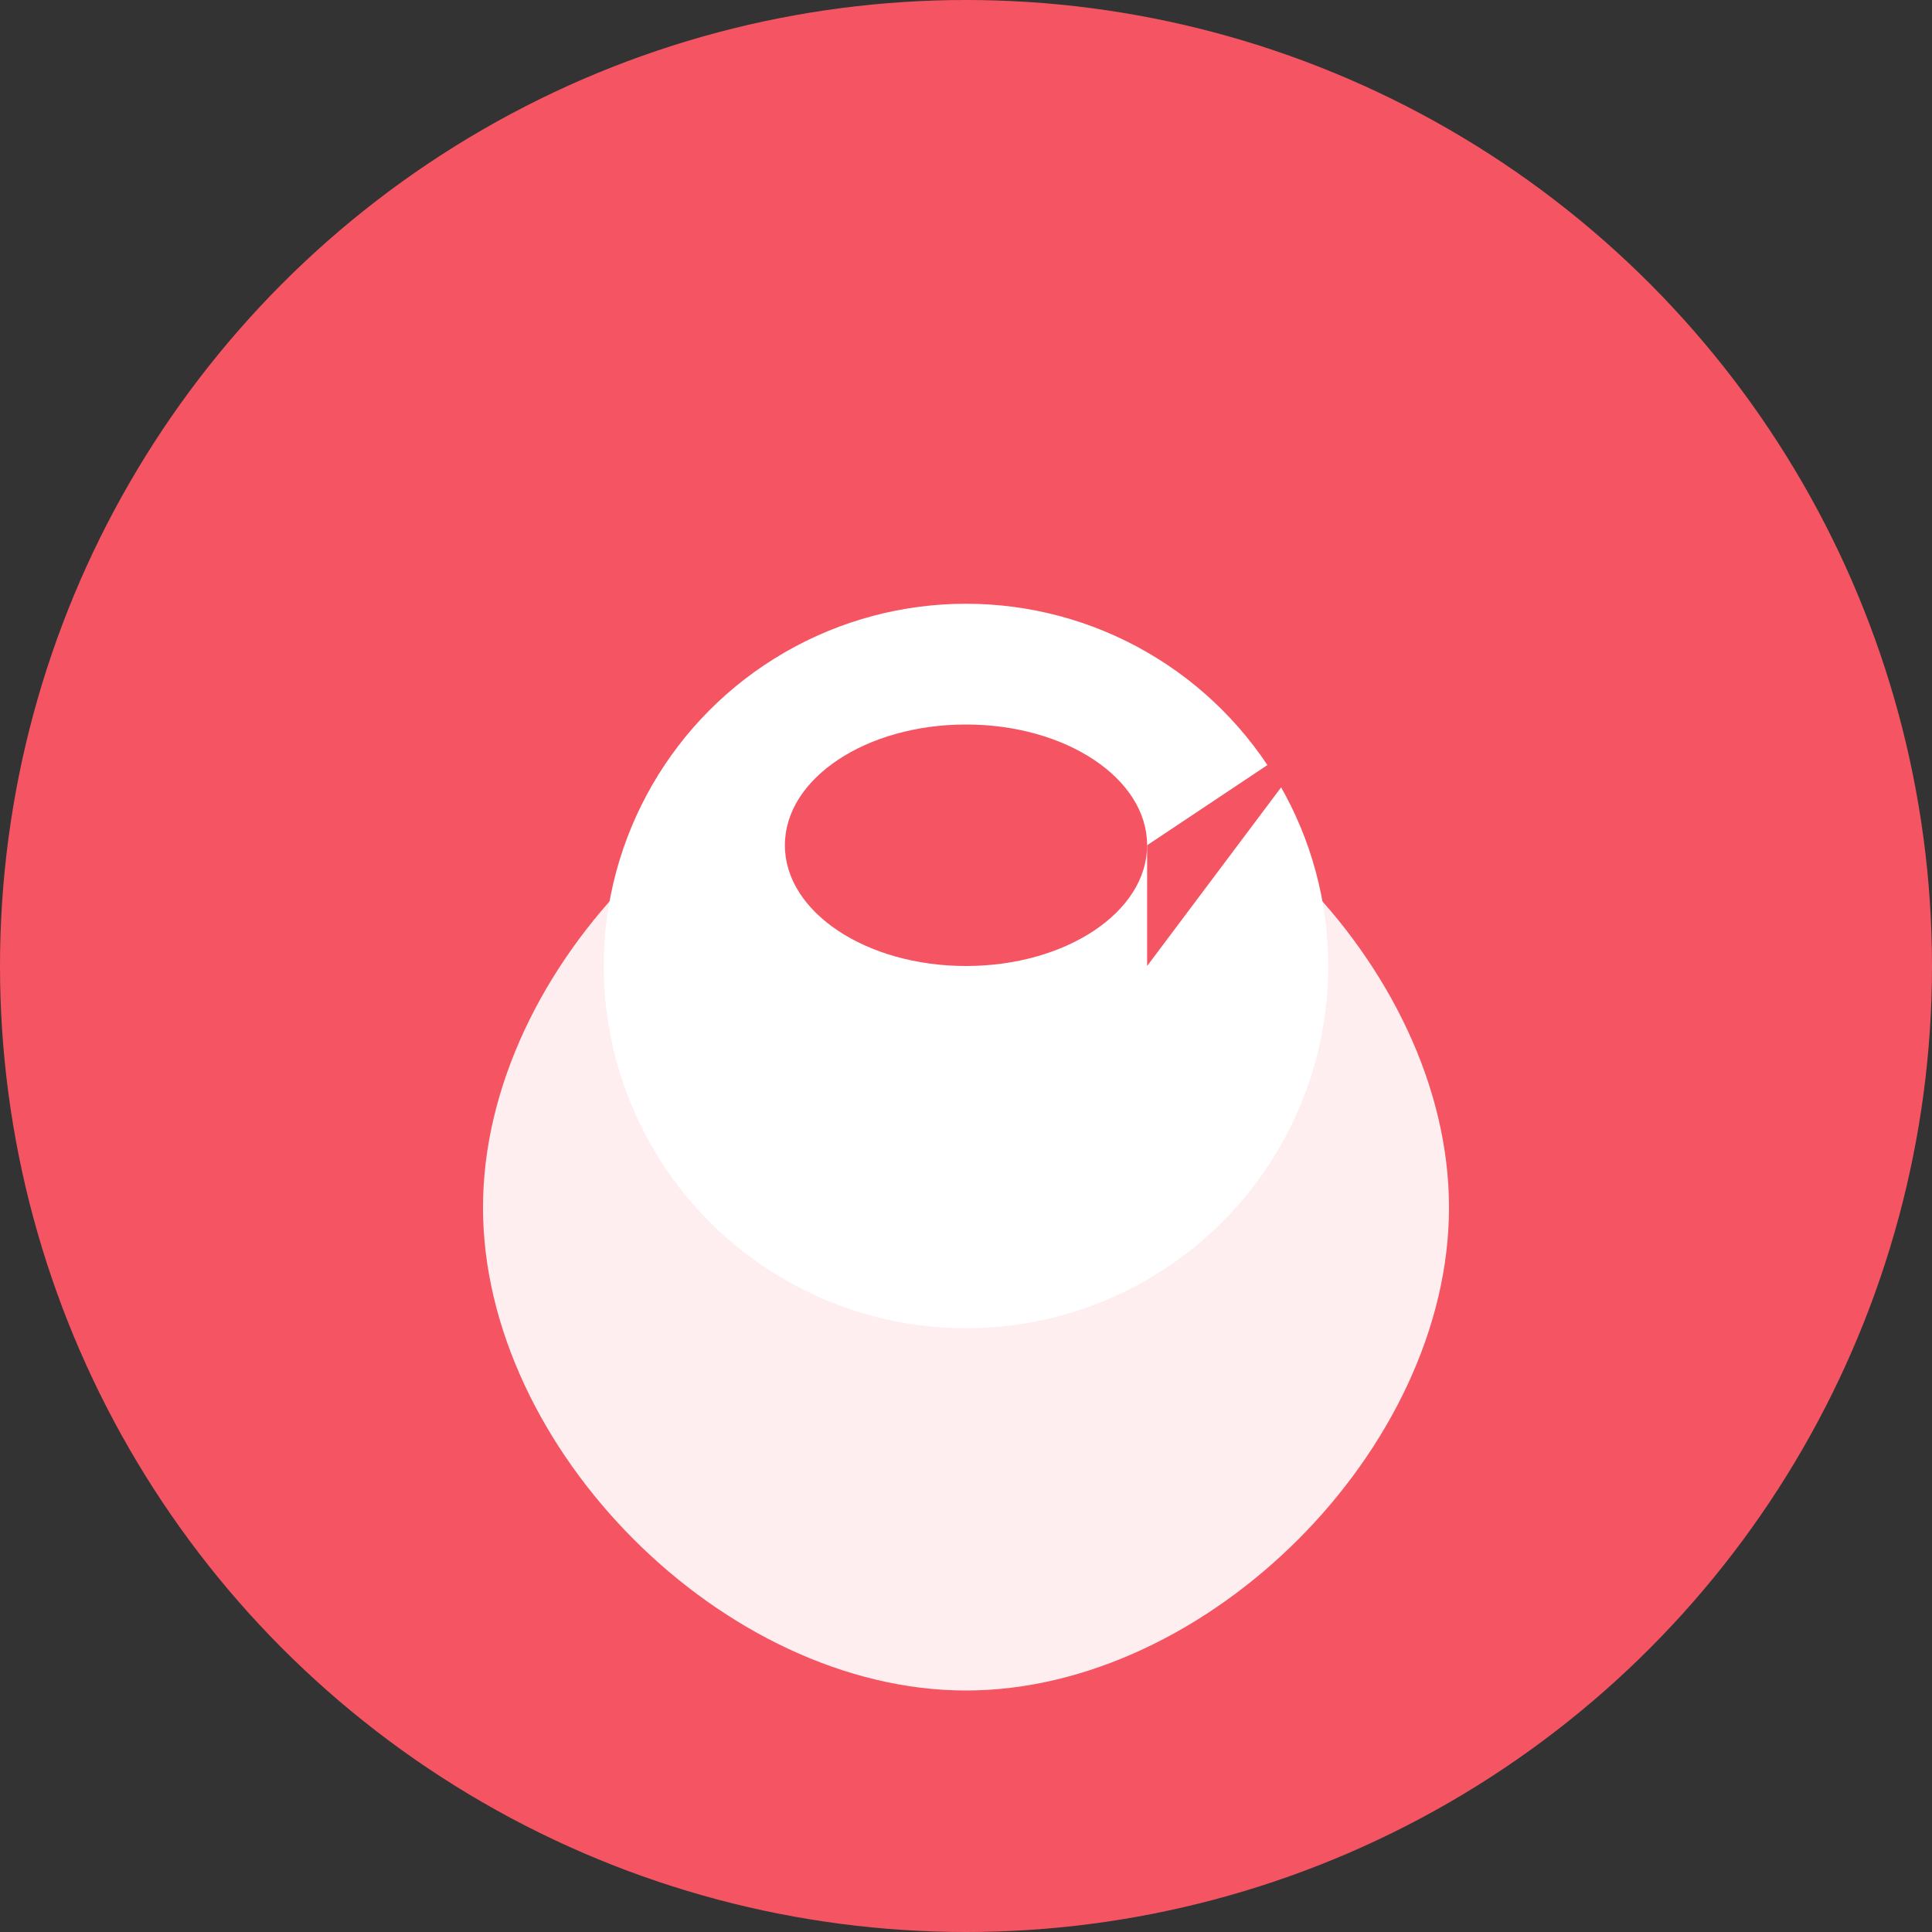
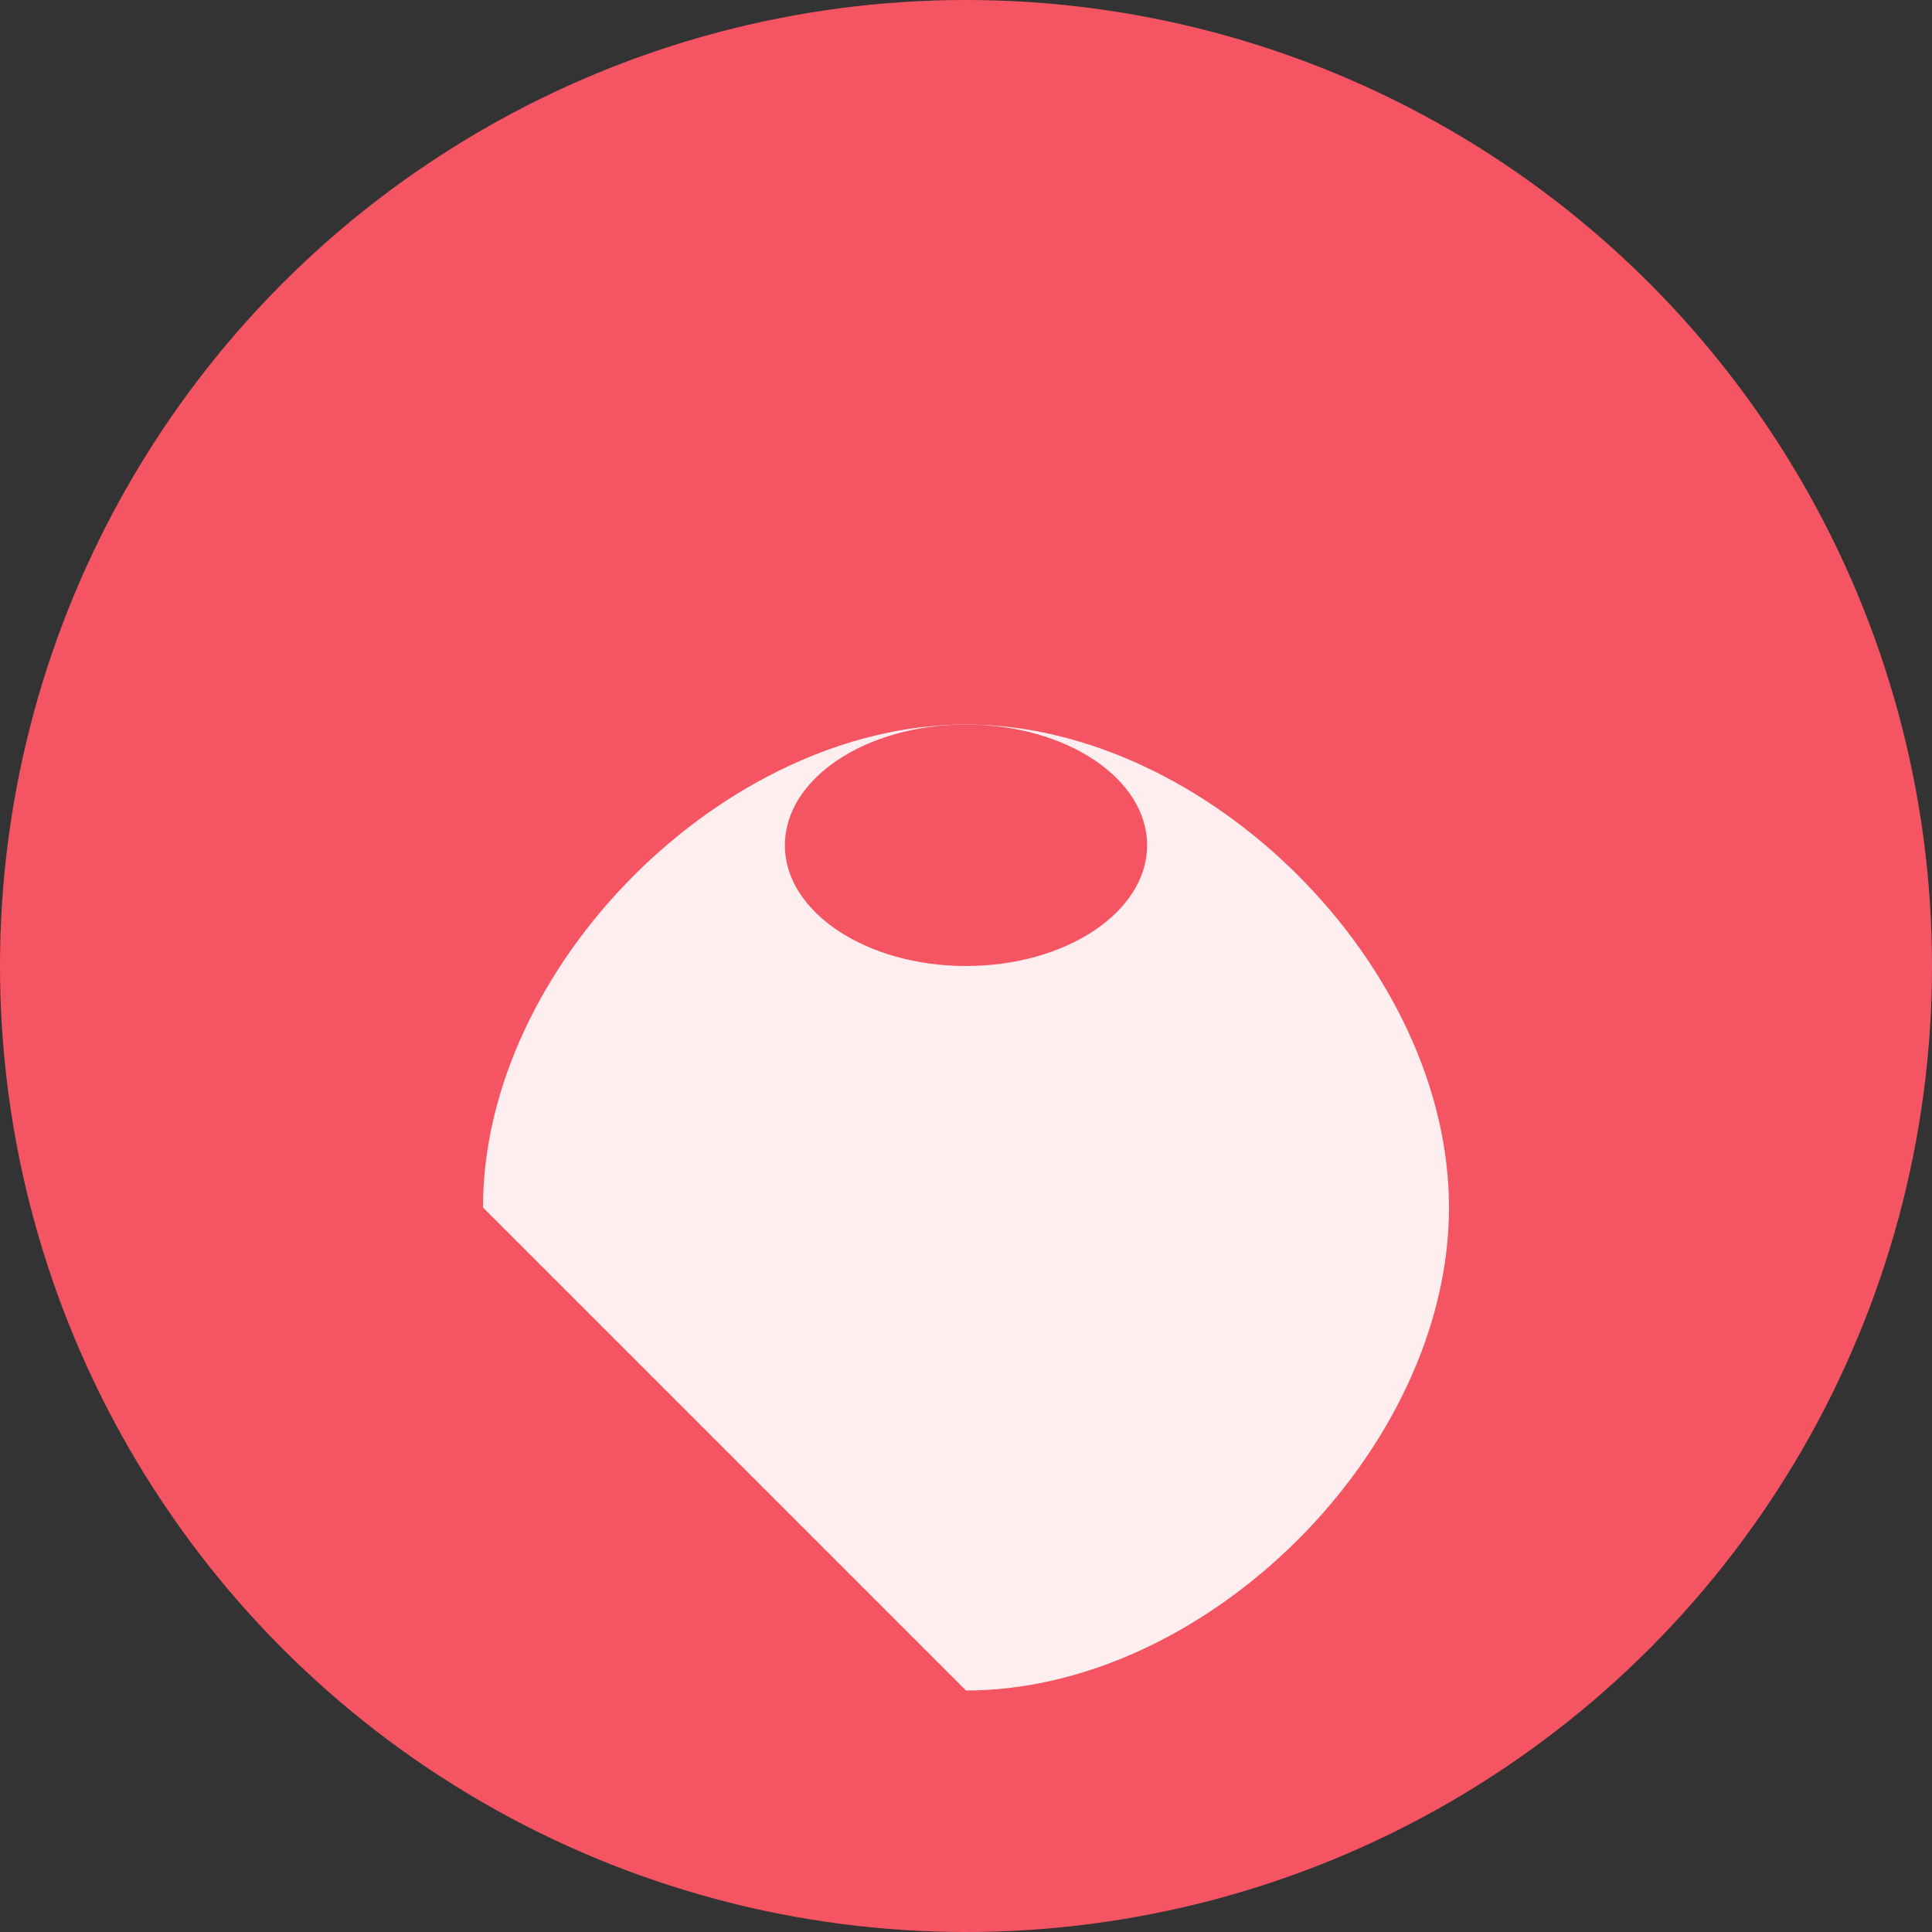
<svg xmlns="http://www.w3.org/2000/svg" width="32" height="32" viewBox="0 0 32 32" fill="none">
  <rect x="0" y="0" width="32" height="32" fill="#333333" stroke="none" />
  <circle cx="16" cy="16" r="16" fill="#F55563" />
-   <path d="M8 20C8 16 12 12 16 12C20 12 24 16 24 20C24 24 20 28 16 28C12 28 8 24 8 20Z" fill="white" fill-opacity="0.9" />
-   <circle cx="16" cy="16" r="6" fill="white" />
+   <path d="M8 20C8 16 12 12 16 12C20 12 24 16 24 20C24 24 20 28 16 28Z" fill="white" fill-opacity="0.9" />
  <ellipse cx="16" cy="14" rx="3" ry="2" fill="#F55563" />
-   <path d="M19 14L22 12L19 16L19 14Z" fill="#F55563" />
</svg>